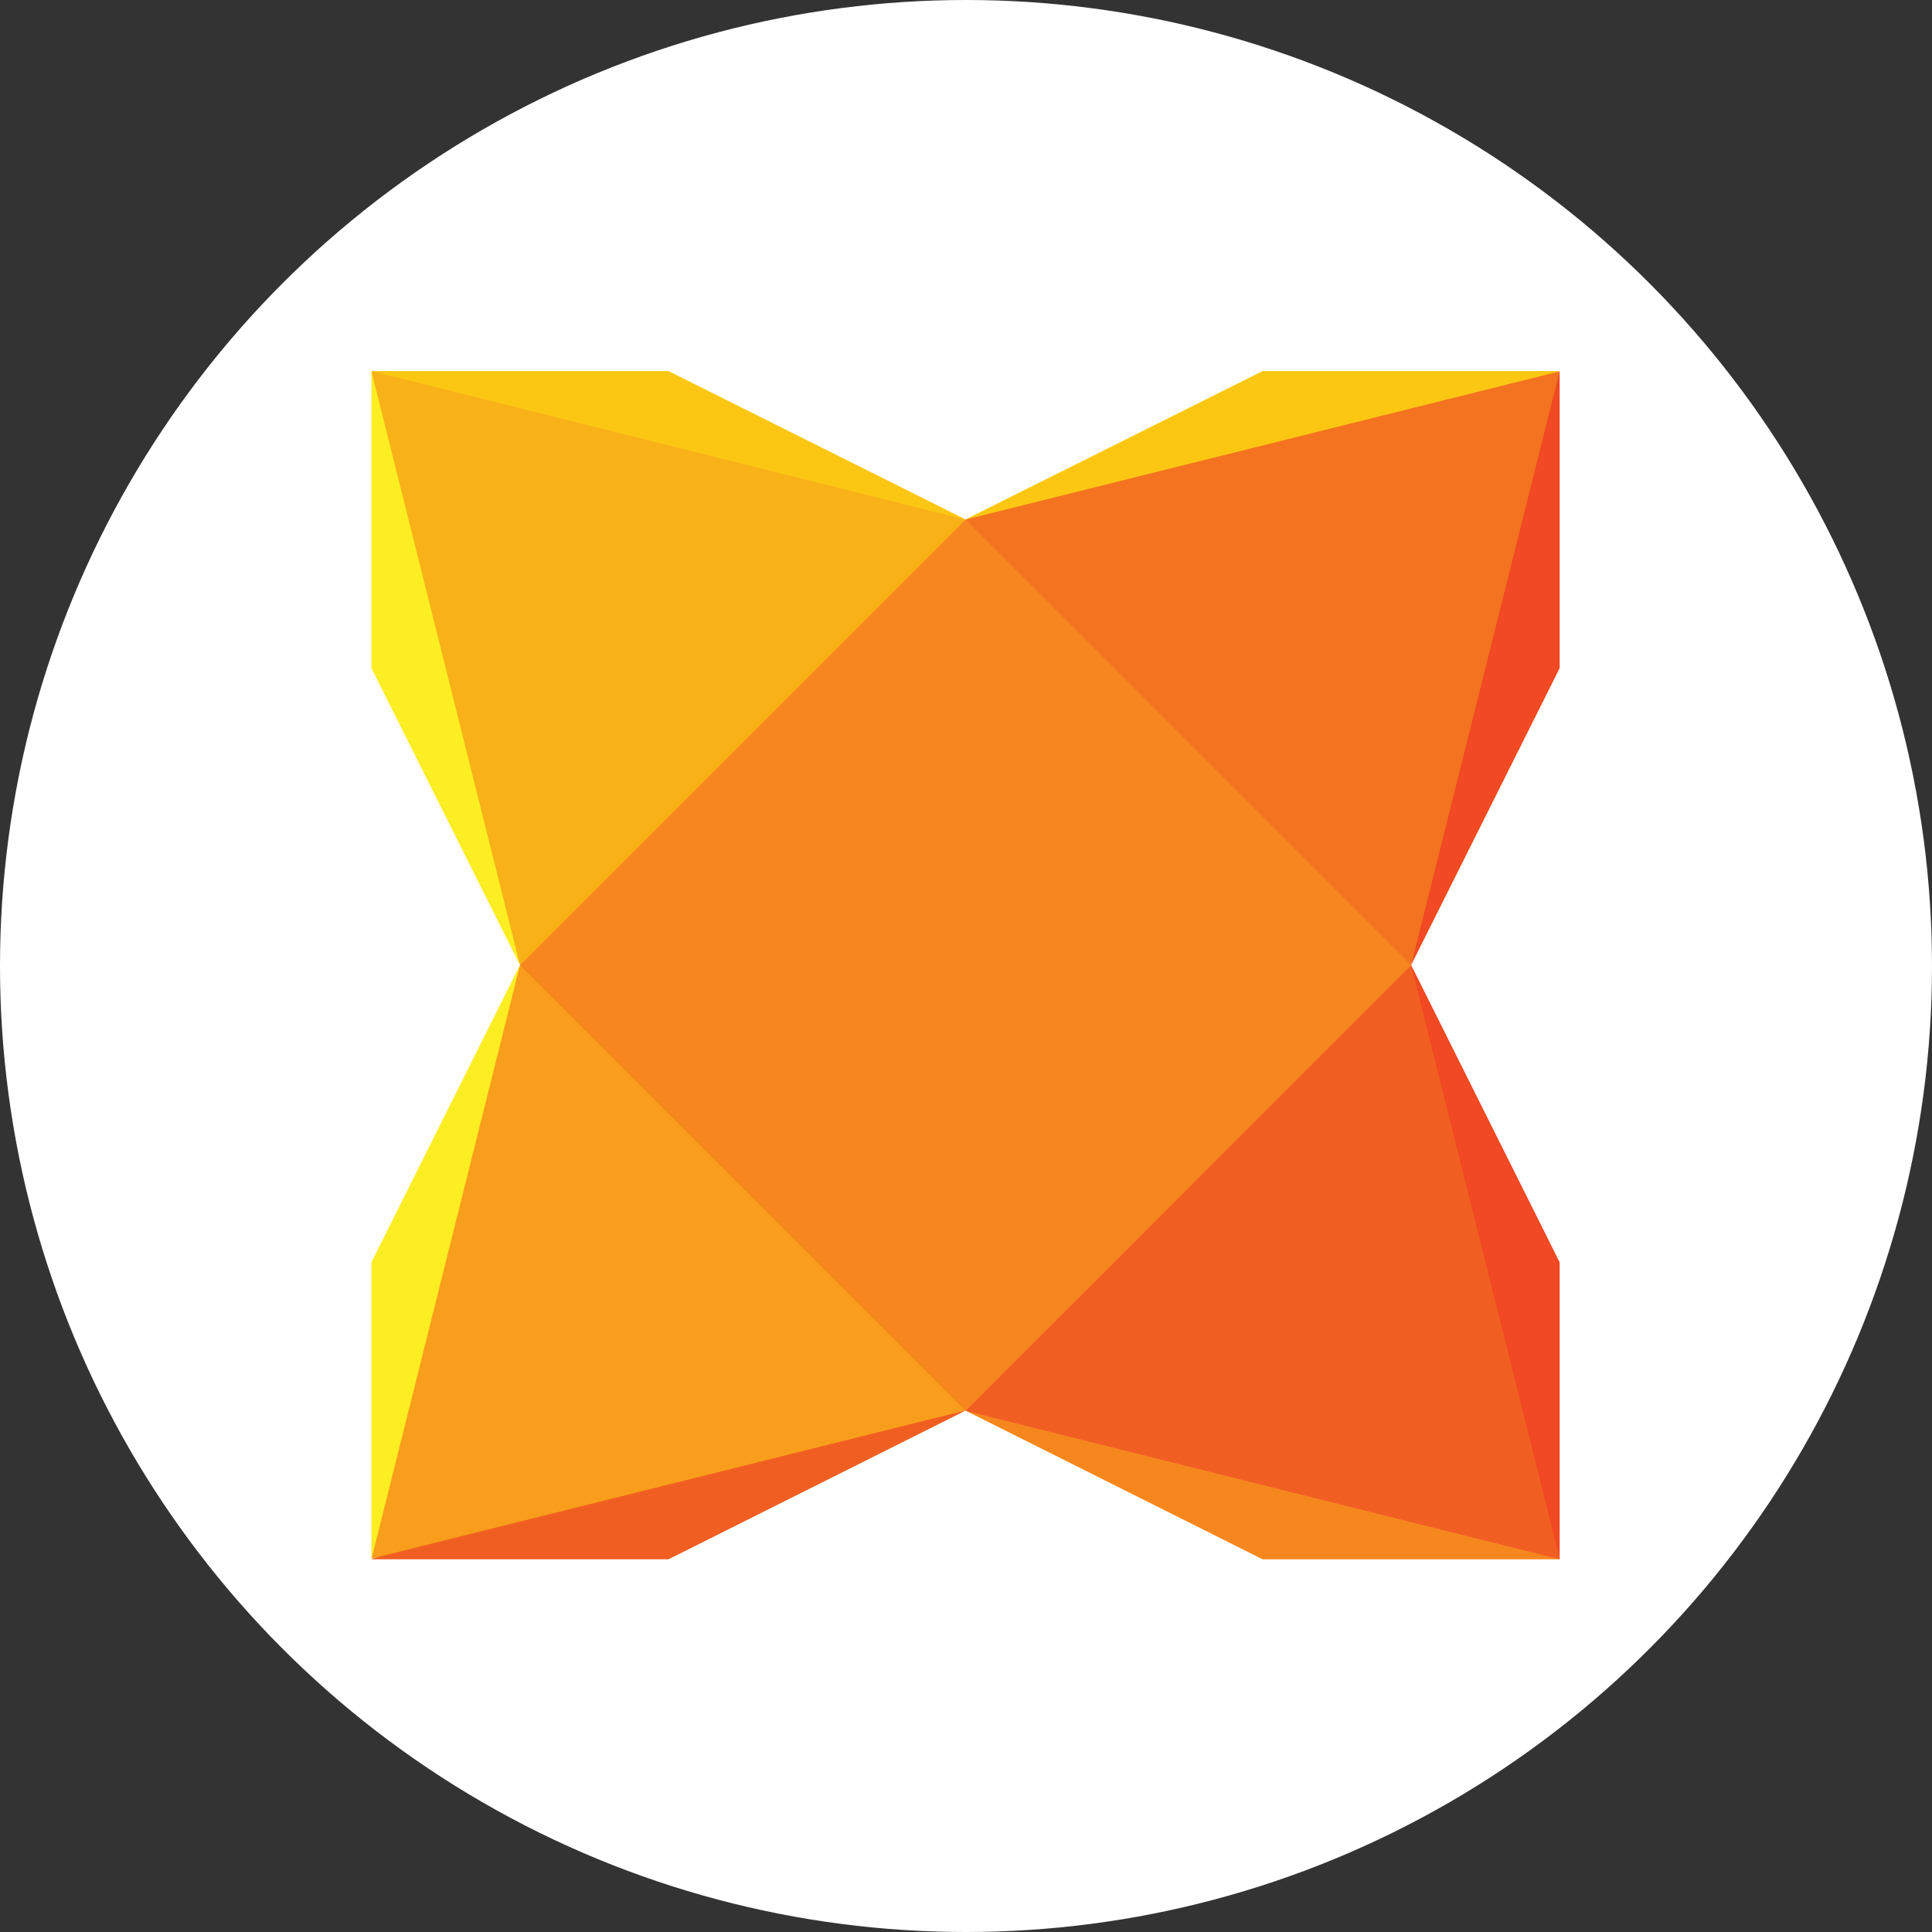
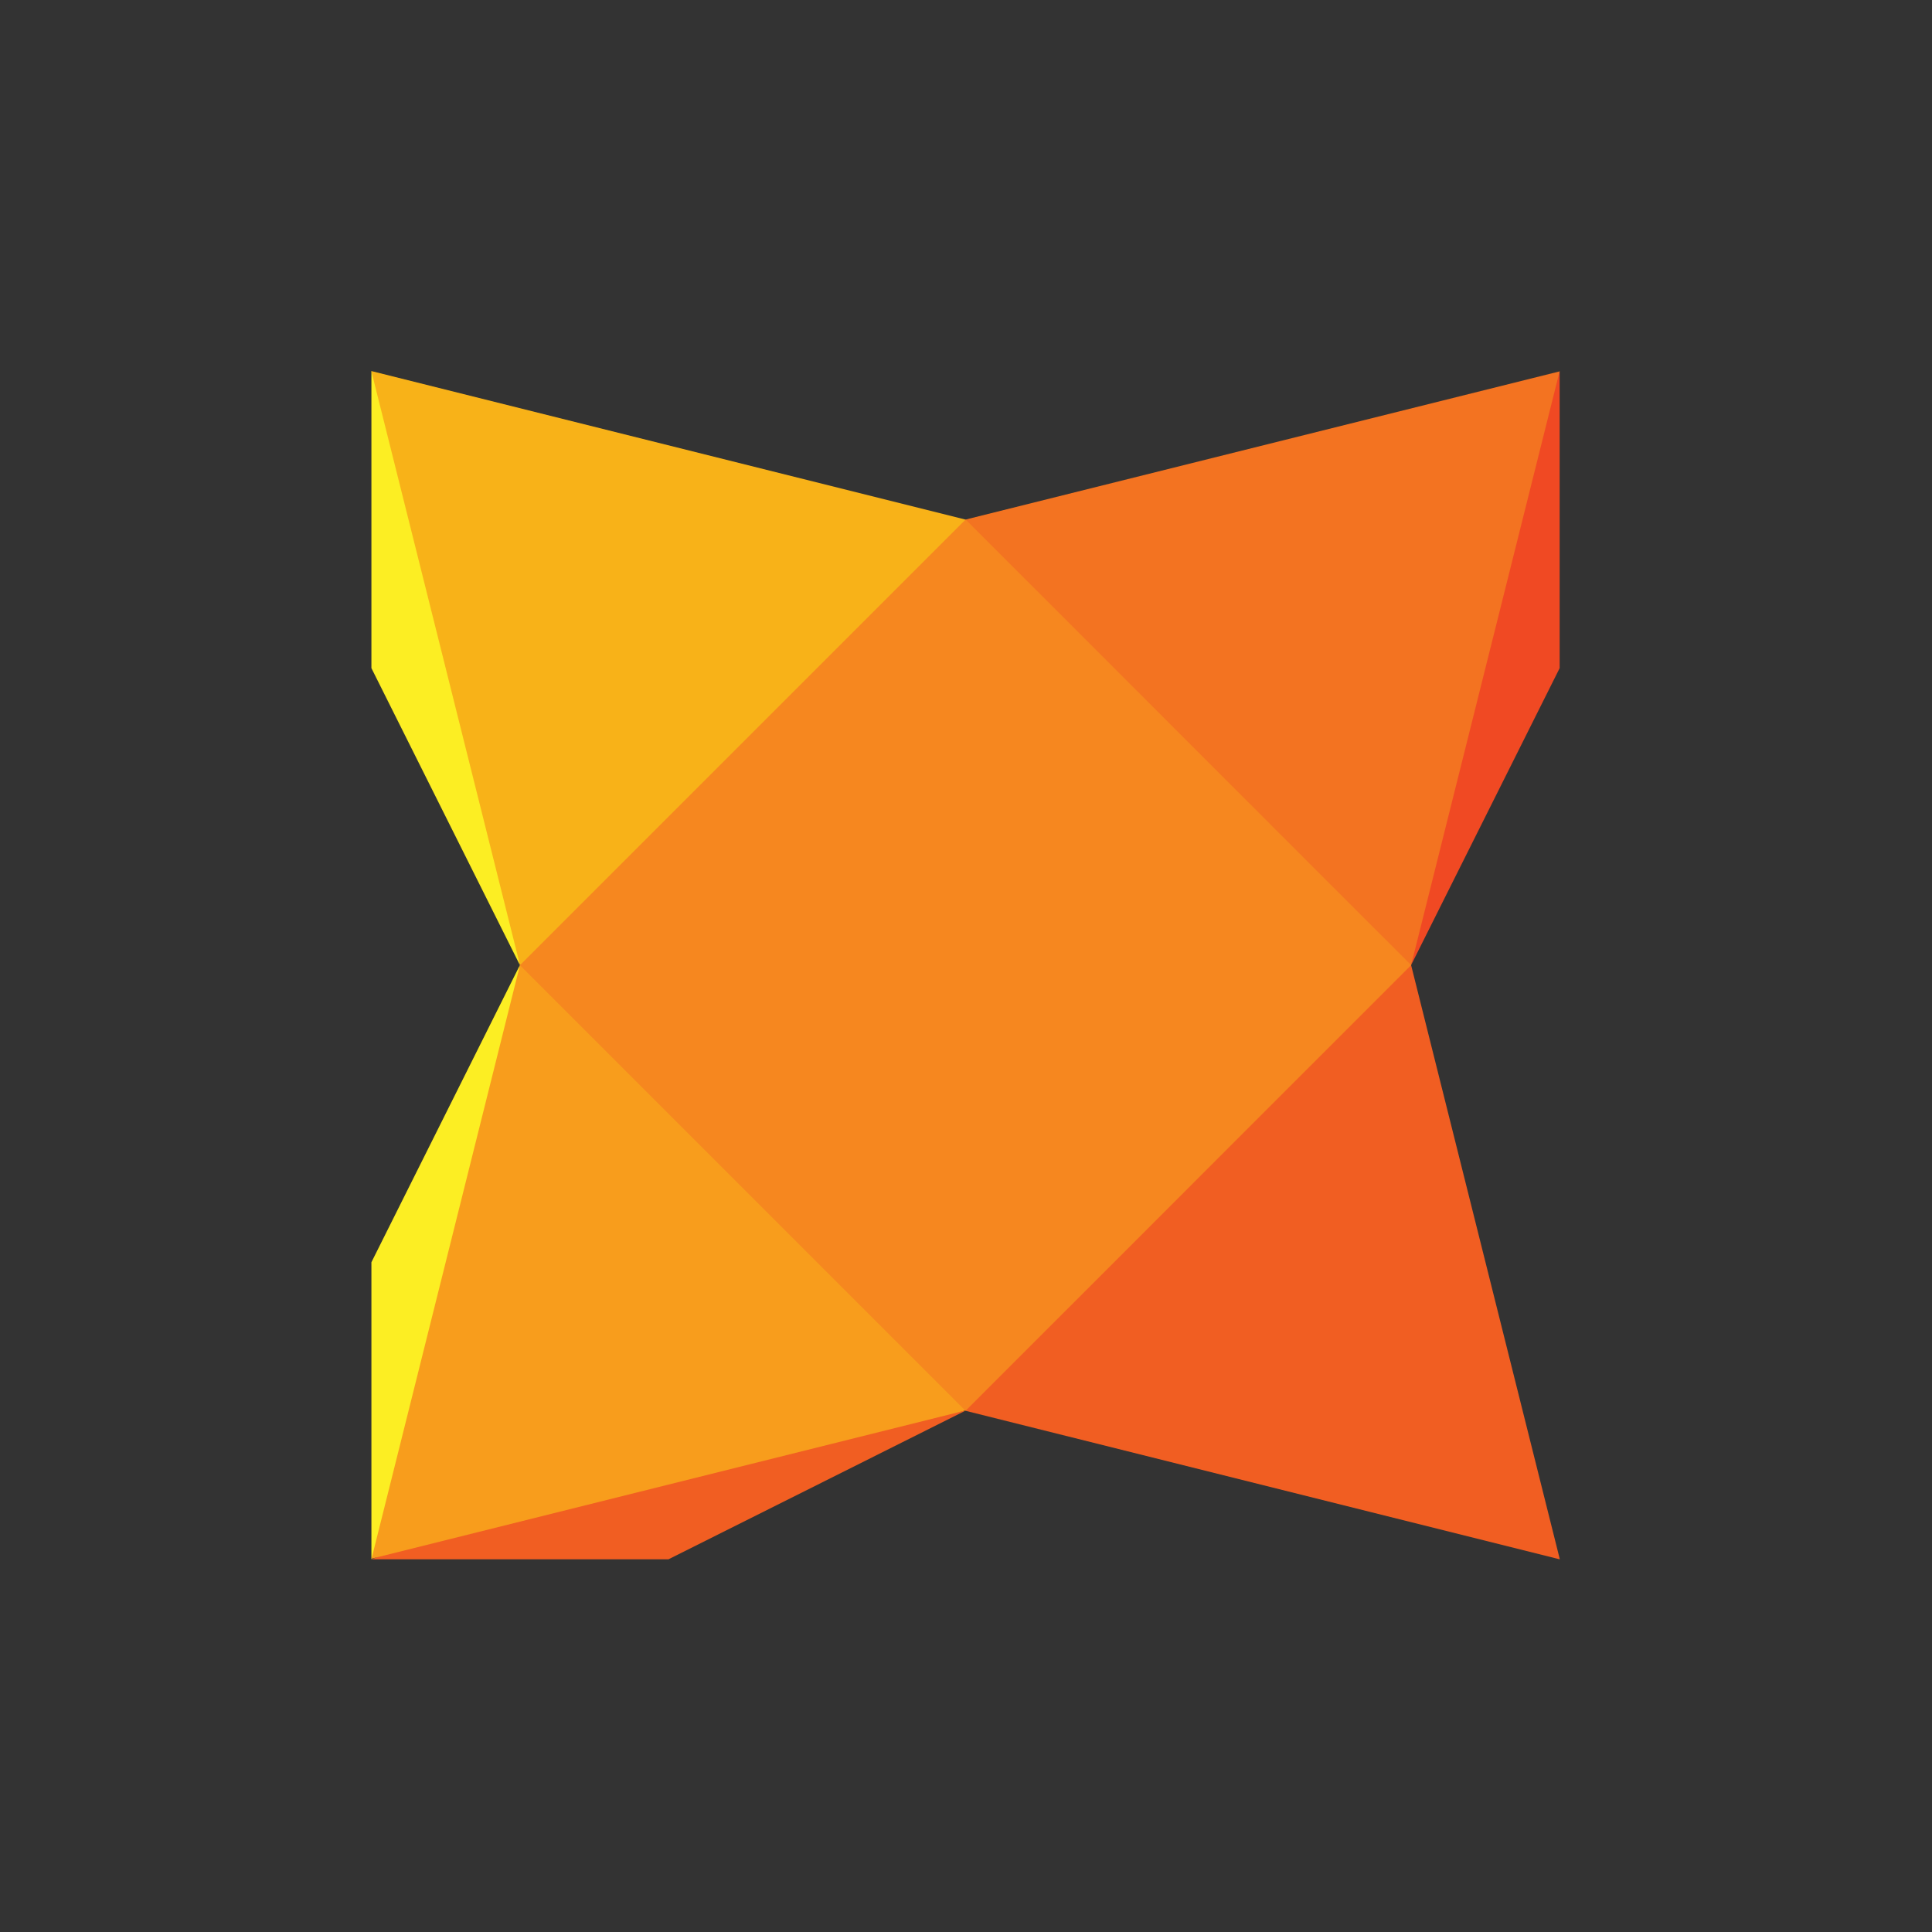
<svg xmlns="http://www.w3.org/2000/svg" xmlns:ns1="http://sodipodi.sourceforge.net/DTD/sodipodi-0.dtd" xmlns:ns2="http://www.inkscape.org/namespaces/inkscape" version="1.1" id="Layer_1" x="0px" y="0px" width="400" height="400" viewBox="0 0 400 400" enable-background="new 0 0 361.958 444.604" xml:space="preserve" ns1:docname="23.svg" ns2:version="0.92.2 5c3e80d, 2017-08-06">
  <rect x="0" y="0" width="400" height="400" fill="#333333" stroke="none" />
  <defs id="defs4978" />
  <ns1:namedview pagecolor="#ffffff" bordercolor="#666666" borderopacity="1" objecttolerance="10" gridtolerance="10" guidetolerance="10" ns2:pageopacity="0" ns2:pageshadow="2" ns2:window-width="1920" ns2:window-height="1080" id="namedview4976" showgrid="false" ns2:zoom="1.9950338" ns2:cx="180.47776" ns2:cy="202.25222" ns2:window-x="0" ns2:window-y="0" ns2:window-maximized="0" ns2:current-layer="Layer_1" />
-   <circle style="fill:#ffffff;fill-opacity:1;stroke:none;stroke-width:5.096;stroke-miterlimit:4;stroke-dasharray:none;stroke-opacity:1" id="path5119" cx="200" cy="200" r="200" />
  <g id="background" transform="translate(0,-44.604)" />
  <g id="g5037" transform="matrix(0.976,0,0,0.976,-2.776,48.874)">
    <g transform="matrix(0.24,0,0,0.24,27.284,-263.971)" id="g3332_1_">
-       <path style="fill:#fbc712" ns2:connector-curvature="0" d="M 751.584,1350.484 457.39,1323.606 226.453,1219.208 h 262.563 l 262.569,131.146" id="path24_1_" />
-       <path style="fill:#fbc712" ns2:connector-curvature="0" d="m 751.584,1350.484 311.798,-36.112 213.351,-95.165 h -262.585 l -262.565,131.146" id="path26_1_" />
-       <path style="fill:#f6871f" ns2:connector-curvature="0" d="m 751.584,2138.194 262.565,31.251 262.585,100.017 H 1014.149 L 751.584,2138.047" id="path28_1_" />
      <path style="fill:#f15e22" ns2:connector-curvature="0" d="m 751.584,2138.194 -262.569,28.221 -262.563,103.047 h 262.563 l 262.569,-131.415" id="path30_1_" />
      <path style="fill:#fcee23" ns2:connector-curvature="0" d="m 357.733,1744.341 -38.752,308.28 -92.529,216.841 v -262.548 l 131.28,-262.719" id="path32_1_" />
-       <path style="fill:#fcee23" ns2:connector-curvature="0" d="M 357.733,1744.341 328.215,1462.012 226.453,1219.208 v 262.561 l 131.28,262.426" id="path34_1_" />
+       <path style="fill:#fcee23" ns2:connector-curvature="0" d="M 357.733,1744.341 328.215,1462.012 226.453,1219.208 v 262.561 " id="path34_1_" />
      <path style="fill:#f04923" ns2:connector-curvature="0" d="m 1145.433,1744.341 37.885,-285.408 93.399,-239.725 v 262.561 l -131.284,262.426" id="path36_1_" />
-       <path style="fill:#f04923" ns2:connector-curvature="0" d="m 1145.433,1744.341 25.617,289.817 105.667,235.304 v -262.548 l -131.284,-262.719" id="path38_1_" />
      <path style="fill:#f8b218" ns2:connector-curvature="0" d="m 226.453,1219.208 525.131,131.276 v 393.633 H 357.733 l -131.28,-524.645" id="path16_1_" />
      <path style="fill:#f89d1c" ns2:connector-curvature="0" d="m 226.453,2269.462 131.28,-525.121 393.851,-0.224 v 393.776 l -525.131,131.036" id="path22_1_" />
      <path style="fill:#f37321" ns2:connector-curvature="0" d="m 1276.734,1219.208 -131.301,525.109 -393.849,-0.199 v -393.654 l 525.15,-130.991" id="path18_1_" />
      <path style="fill:#f15e22" ns2:connector-curvature="0" d="m 1276.734,2269.462 -525.15,-131.268 v -394.077 l 393.849,0.224 131.301,524.588" id="path20_1_" />
      <path style="fill:#f6871f" ns2:connector-curvature="0" d="m 751.584,1350.484 -393.851,393.857 393.851,393.853 393.849,-393.877 -393.849,-393.963" id="path14_1_" />
    </g>
  </g>
</svg>